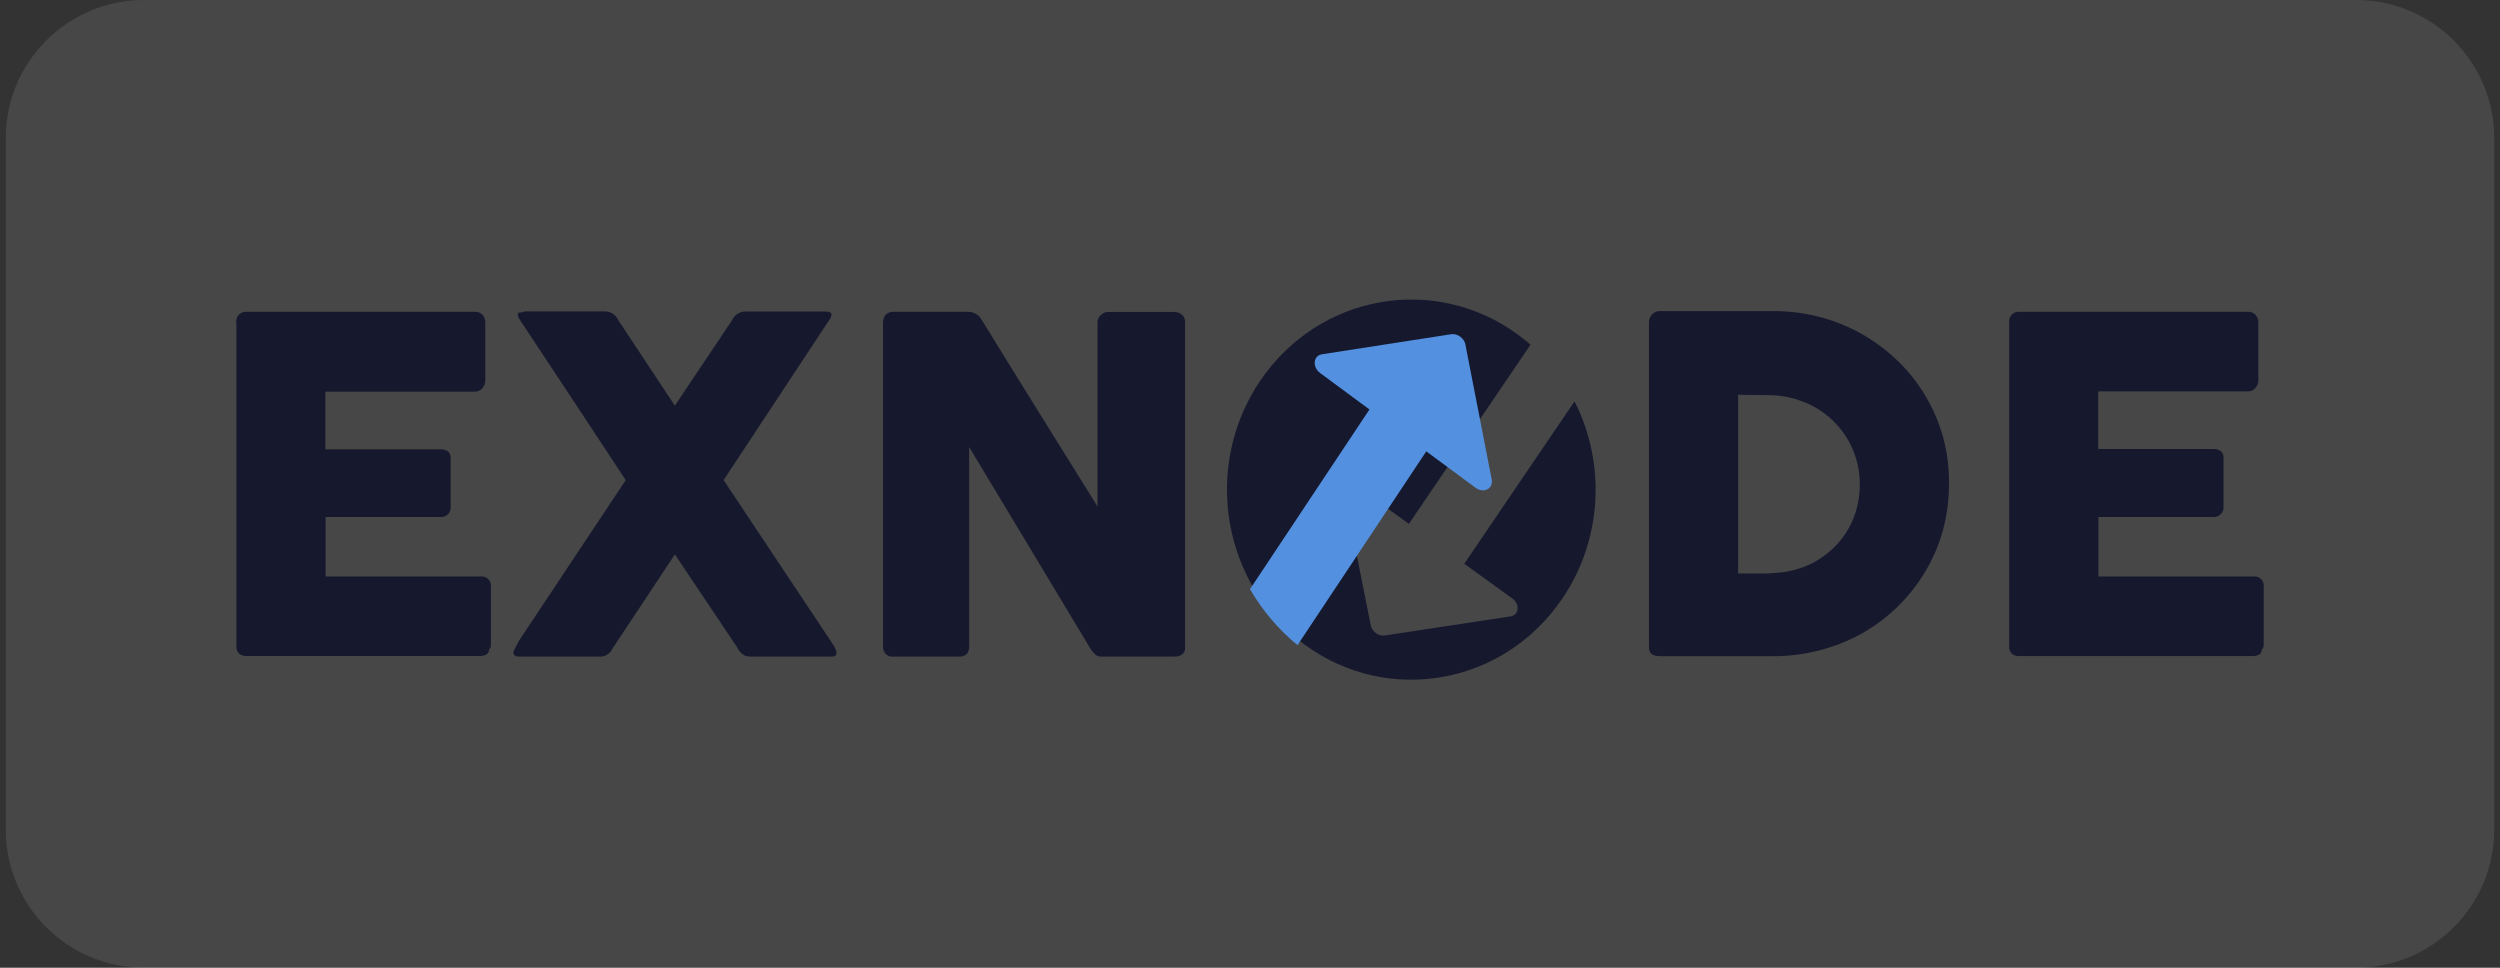
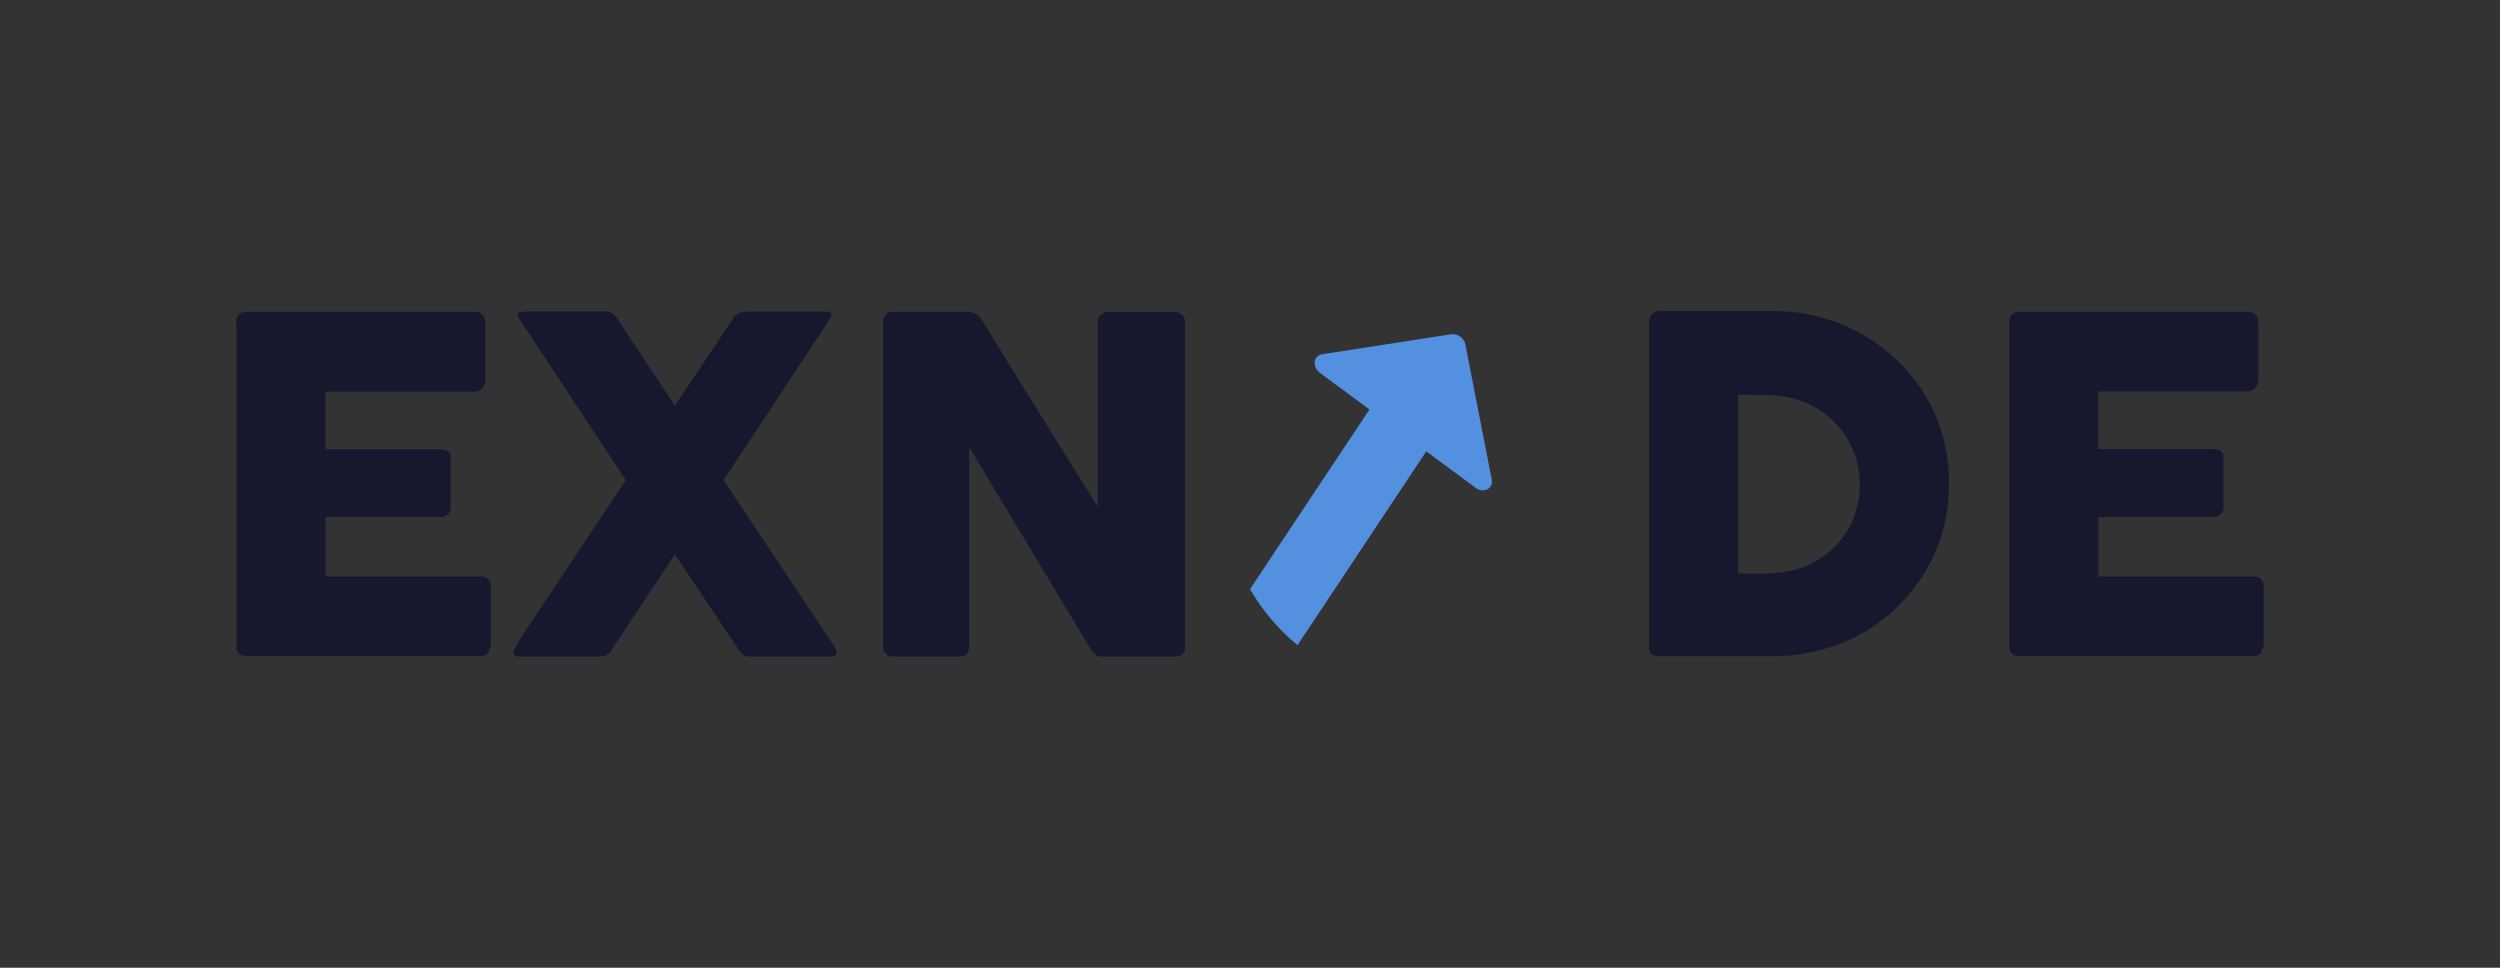
<svg xmlns="http://www.w3.org/2000/svg" width="217" height="84" viewBox="0 0 217 84" fill="none">
  <rect x="0" y="0" width="217" height="84" fill="#333333" stroke="none" />
-   <path d="M0.5 12C0.5 5.373 5.873 0 12.5 0H204.5C211.127 0 216.5 5.373 216.5 12V72C216.5 78.627 211.127 84 204.5 84H12.5C5.873 84 0.5 78.627 0.5 72V12Z" fill="white" fill-opacity="0.1" />
  <path d="M20.502 27.992C20.485 27.75 20.564 27.508 20.722 27.322C20.806 27.236 20.907 27.166 21.021 27.123C21.136 27.08 21.254 27.058 21.378 27.067H41.202C41.329 27.058 41.457 27.08 41.575 27.123C41.694 27.166 41.8 27.236 41.892 27.326C42.055 27.525 42.138 27.776 42.125 28.031V33.012C42.121 33.25 42.037 33.483 41.892 33.673C41.808 33.777 41.707 33.859 41.589 33.916C41.47 33.972 41.338 34.002 41.206 33.998H28.242V39H38.242C38.466 38.992 38.686 39.052 38.875 39.178C38.963 39.251 39.029 39.346 39.073 39.45C39.117 39.554 39.13 39.67 39.117 39.783V44.072C39.117 44.232 39.069 44.387 38.981 44.517C38.893 44.651 38.765 44.755 38.616 44.816C38.506 44.863 38.383 44.885 38.264 44.876H28.264V50.038H41.707C41.83 50.021 41.958 50.034 42.077 50.073C42.195 50.112 42.301 50.181 42.389 50.272C42.477 50.363 42.543 50.471 42.582 50.587C42.622 50.709 42.631 50.834 42.613 50.955V56.014C42.613 56.083 42.596 56.152 42.569 56.217C42.543 56.282 42.499 56.338 42.45 56.386C42.45 56.753 42.129 56.943 41.641 56.943H21.399C21.166 56.956 20.933 56.883 20.753 56.731C20.669 56.645 20.604 56.545 20.564 56.433C20.524 56.321 20.507 56.2 20.52 56.083V27.992H20.502ZM44.601 56.463L44.922 55.849C45.032 55.646 45.168 55.434 45.309 55.222L54.311 41.676L49.768 34.78L45.212 27.893C45.142 27.798 45.08 27.694 45.023 27.59C44.979 27.491 44.948 27.387 44.935 27.274C44.935 27.162 45.036 27.119 45.168 27.119C45.304 27.128 45.436 27.093 45.555 27.028H52.512C52.758 27.028 53 27.102 53.207 27.24C53.413 27.378 53.576 27.573 53.677 27.802L58.576 35.213L63.532 27.811C63.629 27.59 63.783 27.4 63.976 27.266C64.17 27.132 64.403 27.05 64.64 27.041H71.707C71.822 27.05 71.931 27.071 72.041 27.106C72.081 27.119 72.116 27.149 72.138 27.179C72.16 27.214 72.173 27.253 72.173 27.296C72.165 27.486 72.085 27.672 71.954 27.811L62.811 41.672L72.2 55.78C72.319 55.94 72.42 56.113 72.499 56.295C72.569 56.416 72.604 56.55 72.6 56.688C72.6 56.891 72.477 56.991 72.235 56.991H65.08C64.856 56.991 64.636 56.922 64.46 56.788C64.267 56.645 64.113 56.459 64.016 56.239L58.581 48.123L53.202 56.239C53.106 56.455 52.952 56.645 52.758 56.788C52.578 56.922 52.358 56.991 52.138 56.991H44.961C44.86 56.991 44.764 56.961 44.684 56.9C44.645 56.87 44.614 56.831 44.592 56.788C44.57 56.744 44.561 56.693 44.561 56.645C44.561 56.584 44.575 56.52 44.605 56.468L44.601 56.463ZM76.654 27.949C76.646 27.72 76.725 27.495 76.874 27.322C76.958 27.236 77.059 27.166 77.173 27.123C77.288 27.08 77.406 27.058 77.529 27.067H84.073C84.275 27.067 84.473 27.119 84.649 27.214C84.865 27.322 85.049 27.486 85.172 27.694C86.861 30.448 88.541 33.159 90.203 35.831L95.269 43.972V27.828C95.317 27.608 95.449 27.413 95.634 27.279C95.788 27.145 95.986 27.076 96.188 27.076H101.887C102.142 27.071 102.389 27.154 102.587 27.309C102.683 27.387 102.754 27.486 102.802 27.603C102.85 27.715 102.872 27.837 102.864 27.962V56.208C102.872 56.321 102.859 56.433 102.815 56.532C102.771 56.636 102.705 56.727 102.617 56.801C102.428 56.935 102.195 57.004 101.962 56.991H95.542C95.366 56.991 95.199 56.93 95.076 56.813C94.922 56.666 94.785 56.507 94.667 56.334L89.398 47.57C87.644 44.647 85.885 41.724 84.121 38.801V56.109C84.139 56.347 84.069 56.58 83.919 56.77C83.822 56.852 83.708 56.917 83.581 56.956C83.457 56.995 83.326 57.008 83.198 56.995H77.521C77.398 57.008 77.27 56.995 77.156 56.948C77.041 56.904 76.936 56.831 76.857 56.736C76.712 56.567 76.637 56.351 76.646 56.13V27.949H76.654ZM169.17 42.053C169.17 43.423 168.989 44.789 168.624 46.117C168.272 47.362 167.754 48.555 167.081 49.667C165.757 51.872 163.871 53.705 161.615 54.985C159.262 56.286 156.606 56.965 153.906 56.956H144.051C143.827 56.956 143.602 56.904 143.404 56.801C143.215 56.688 143.127 56.463 143.127 56.104V27.992C143.127 27.858 143.149 27.729 143.198 27.603C143.246 27.482 143.321 27.37 143.418 27.274C143.501 27.179 143.611 27.106 143.73 27.058C143.849 27.011 143.976 26.994 144.108 27.002H153.963C155.331 27.002 156.694 27.175 158.017 27.53C159.288 27.867 160.511 28.368 161.65 29.017C162.771 29.661 163.809 30.439 164.737 31.334C165.665 32.234 166.469 33.25 167.125 34.357C167.793 35.489 168.316 36.7 168.668 37.962C169.024 39.294 169.192 40.669 169.17 42.048V42.053ZM150.871 34.27V49.775H153.448L154.328 49.71C155.3 49.632 156.25 49.381 157.129 48.971C157.96 48.564 158.712 48.019 159.35 47.358C160.005 46.679 160.524 45.879 160.871 45.006C161.245 44.072 161.434 43.069 161.426 42.061C161.439 41.024 161.232 39.995 160.832 39.039C160.427 38.079 159.829 37.215 159.073 36.488C158.347 35.792 157.49 35.247 156.549 34.884C155.568 34.491 154.517 34.292 153.462 34.3L150.871 34.266V34.27ZM174.389 27.988C174.372 27.746 174.451 27.504 174.614 27.318C174.697 27.231 174.798 27.162 174.913 27.119C175.027 27.076 175.15 27.054 175.269 27.063H195.102C195.225 27.054 195.352 27.071 195.471 27.119C195.59 27.162 195.695 27.231 195.779 27.322C195.95 27.517 196.038 27.772 196.025 28.027V33.008C196.025 33.25 195.937 33.483 195.779 33.669C195.695 33.773 195.585 33.855 195.467 33.907C195.344 33.959 195.212 33.98 195.08 33.972H182.125V38.974H192.125C192.349 38.966 192.573 39.026 192.758 39.151C192.846 39.225 192.912 39.32 192.956 39.424C193 39.528 193.013 39.644 193.004 39.757V44.068C193.004 44.266 192.925 44.461 192.78 44.604C192.705 44.694 192.608 44.768 192.494 44.816C192.384 44.863 192.265 44.88 192.142 44.876H182.142V50.038H195.585C195.709 50.021 195.836 50.034 195.955 50.073C196.074 50.112 196.179 50.181 196.267 50.267C196.355 50.358 196.421 50.466 196.461 50.587C196.5 50.709 196.509 50.834 196.491 50.955V56.014C196.491 56.152 196.425 56.286 196.324 56.386C196.324 56.753 196.003 56.948 195.502 56.948H175.269C175.155 56.956 175.036 56.939 174.926 56.904C174.816 56.87 174.715 56.809 174.627 56.736C174.543 56.649 174.477 56.55 174.438 56.437C174.398 56.325 174.381 56.204 174.394 56.087V27.997L174.389 27.988Z" fill="#16192E" />
-   <path fill-rule="evenodd" clip-rule="evenodd" d="M132.849 29.92L122.293 45.47L118.128 42.46C117.441 41.964 116.611 42.38 116.761 43.143L118.984 54.286C119.091 54.827 119.663 55.239 120.196 55.159L131.113 53.502C131.856 53.386 131.951 52.442 131.267 51.946L127.098 48.936L136.67 34.836C139.356 40.124 139.154 46.737 135.604 51.964C130.537 59.428 120.561 61.241 113.323 56.015C106.085 50.789 104.327 40.501 109.395 33.036C114.462 25.572 124.438 23.759 131.676 28.985C132.084 29.282 132.475 29.592 132.849 29.916V29.92Z" fill="#16192E" />
  <path fill-rule="evenodd" clip-rule="evenodd" d="M127.208 29.928C127.098 29.36 126.511 28.923 125.963 29.011L114.751 30.751C113.983 30.872 113.89 31.862 114.592 32.383L118.869 35.541L108.5 51.14C109.586 53.005 110.985 54.656 112.623 56L123.8 39.178L128.078 42.336C128.784 42.857 129.636 42.42 129.482 41.62L127.199 29.928H127.208Z" fill="#5490E0" />
</svg>